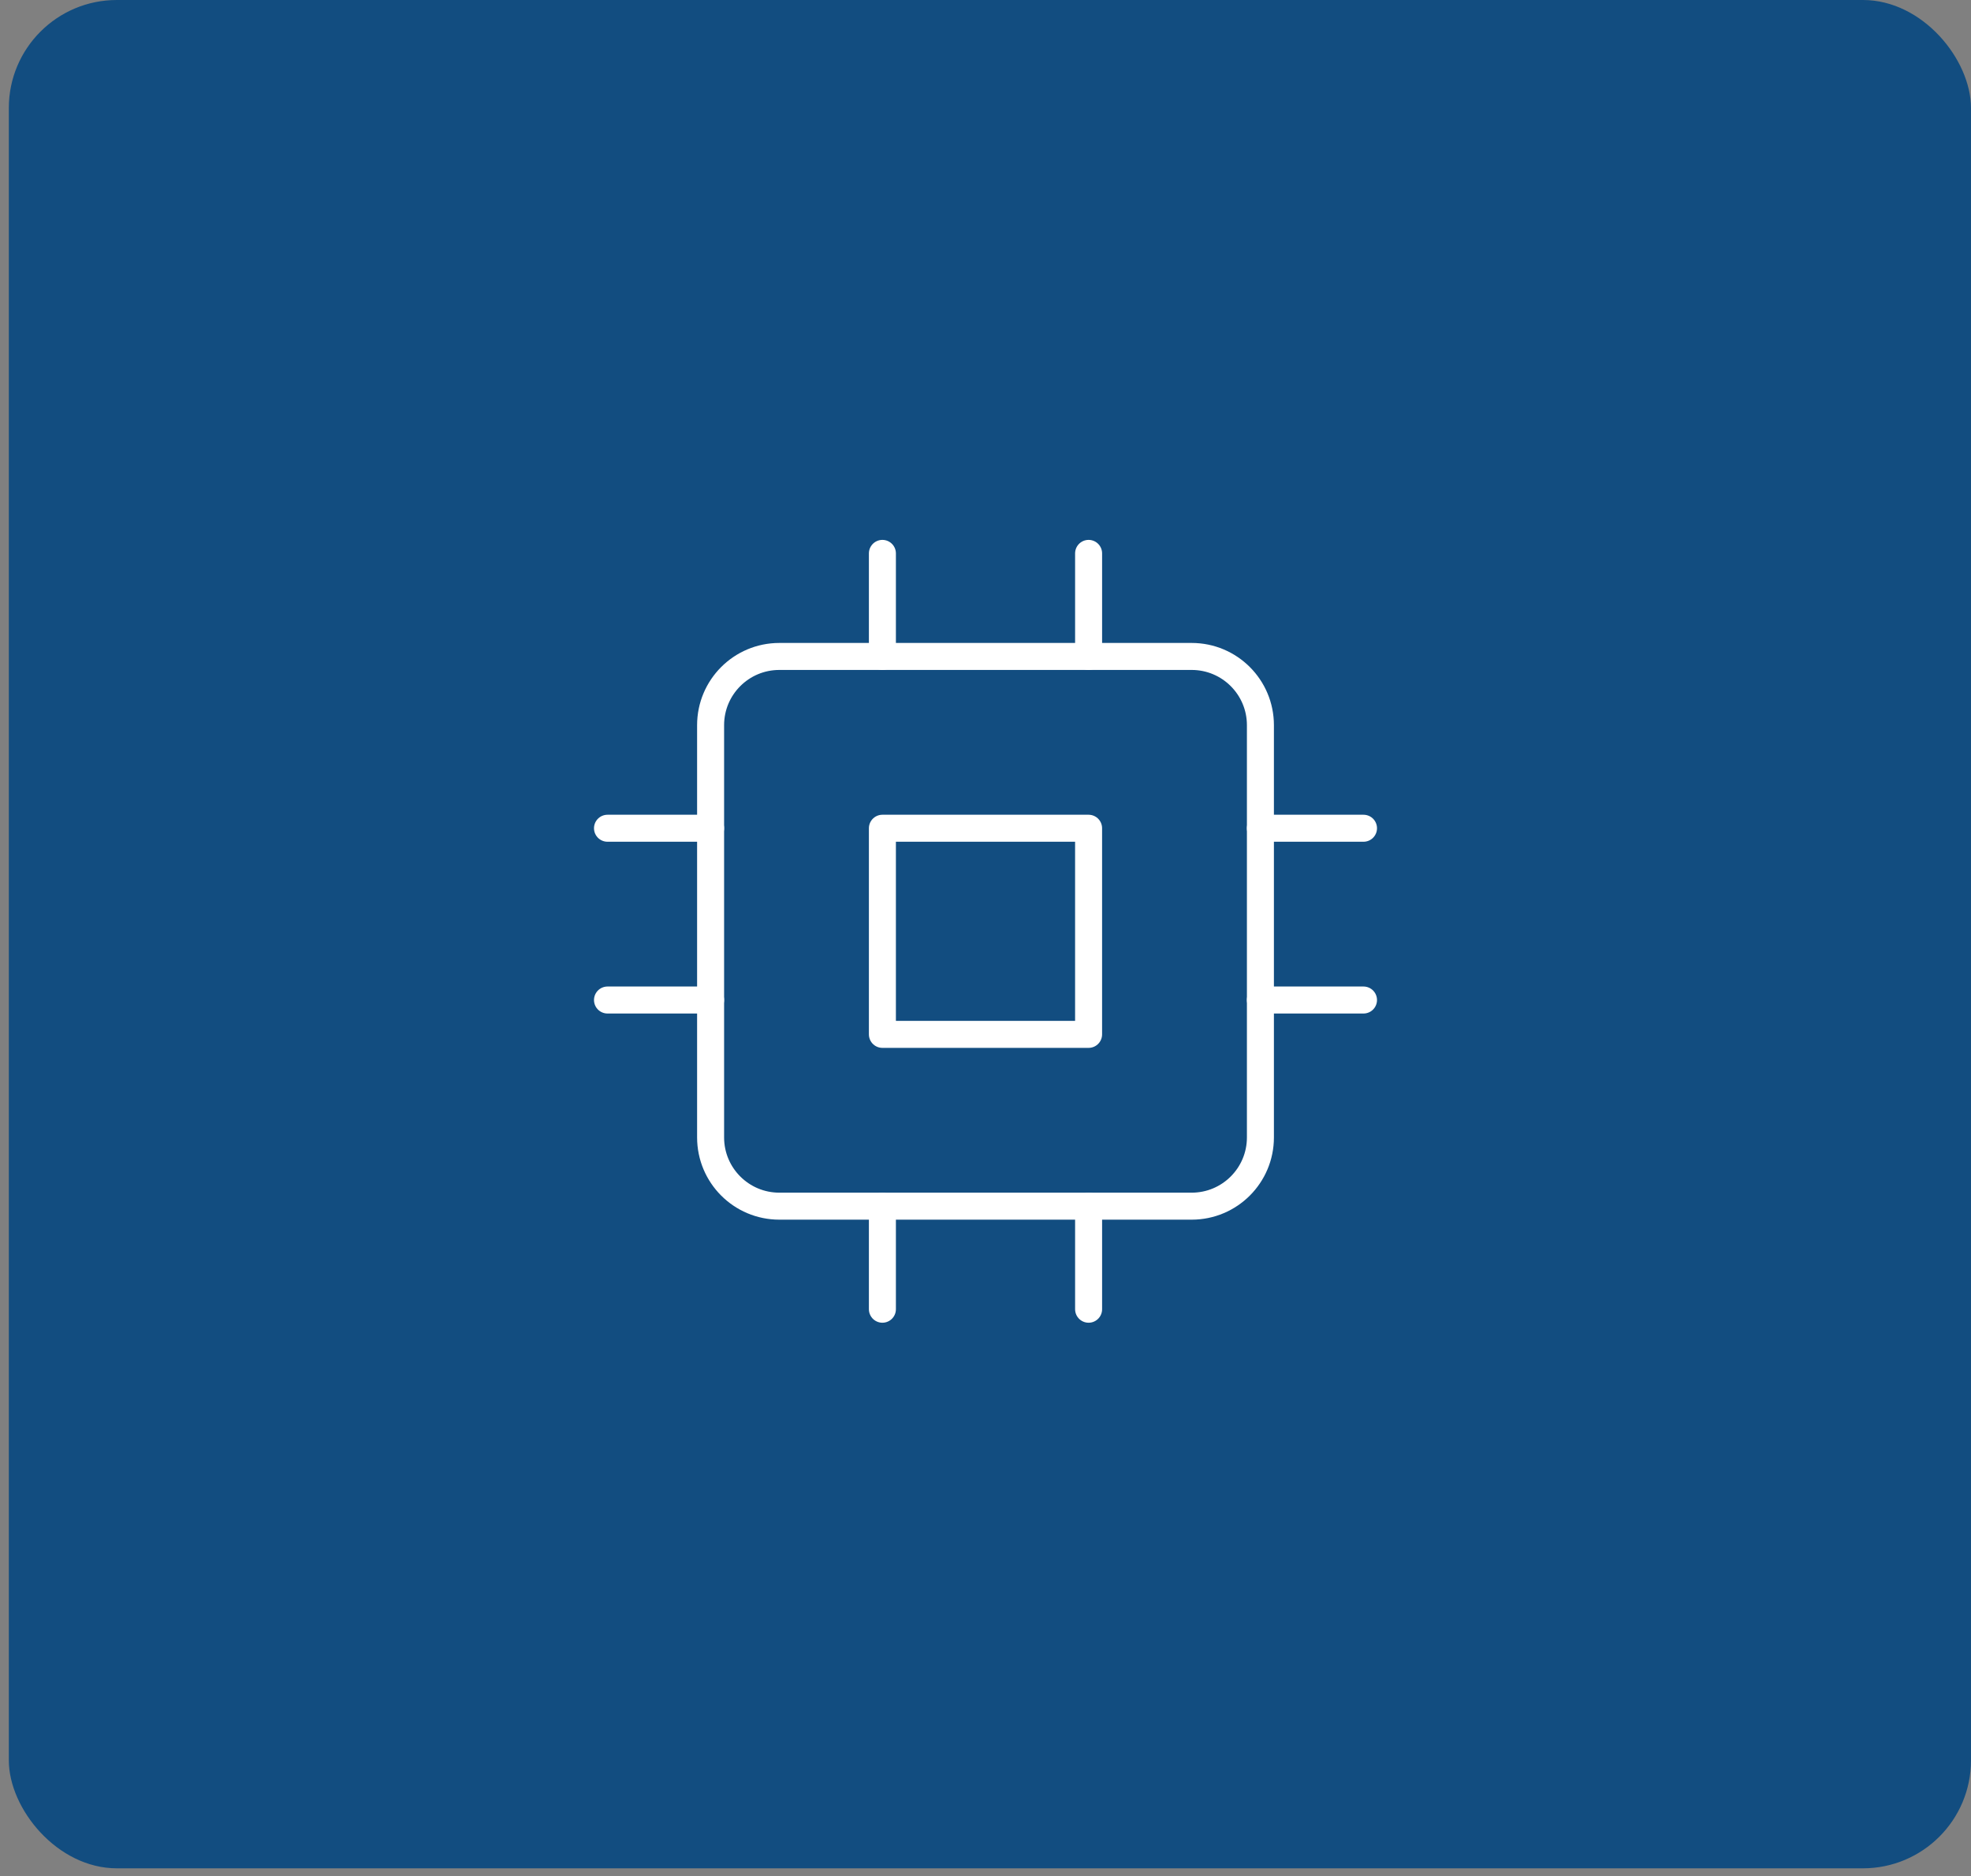
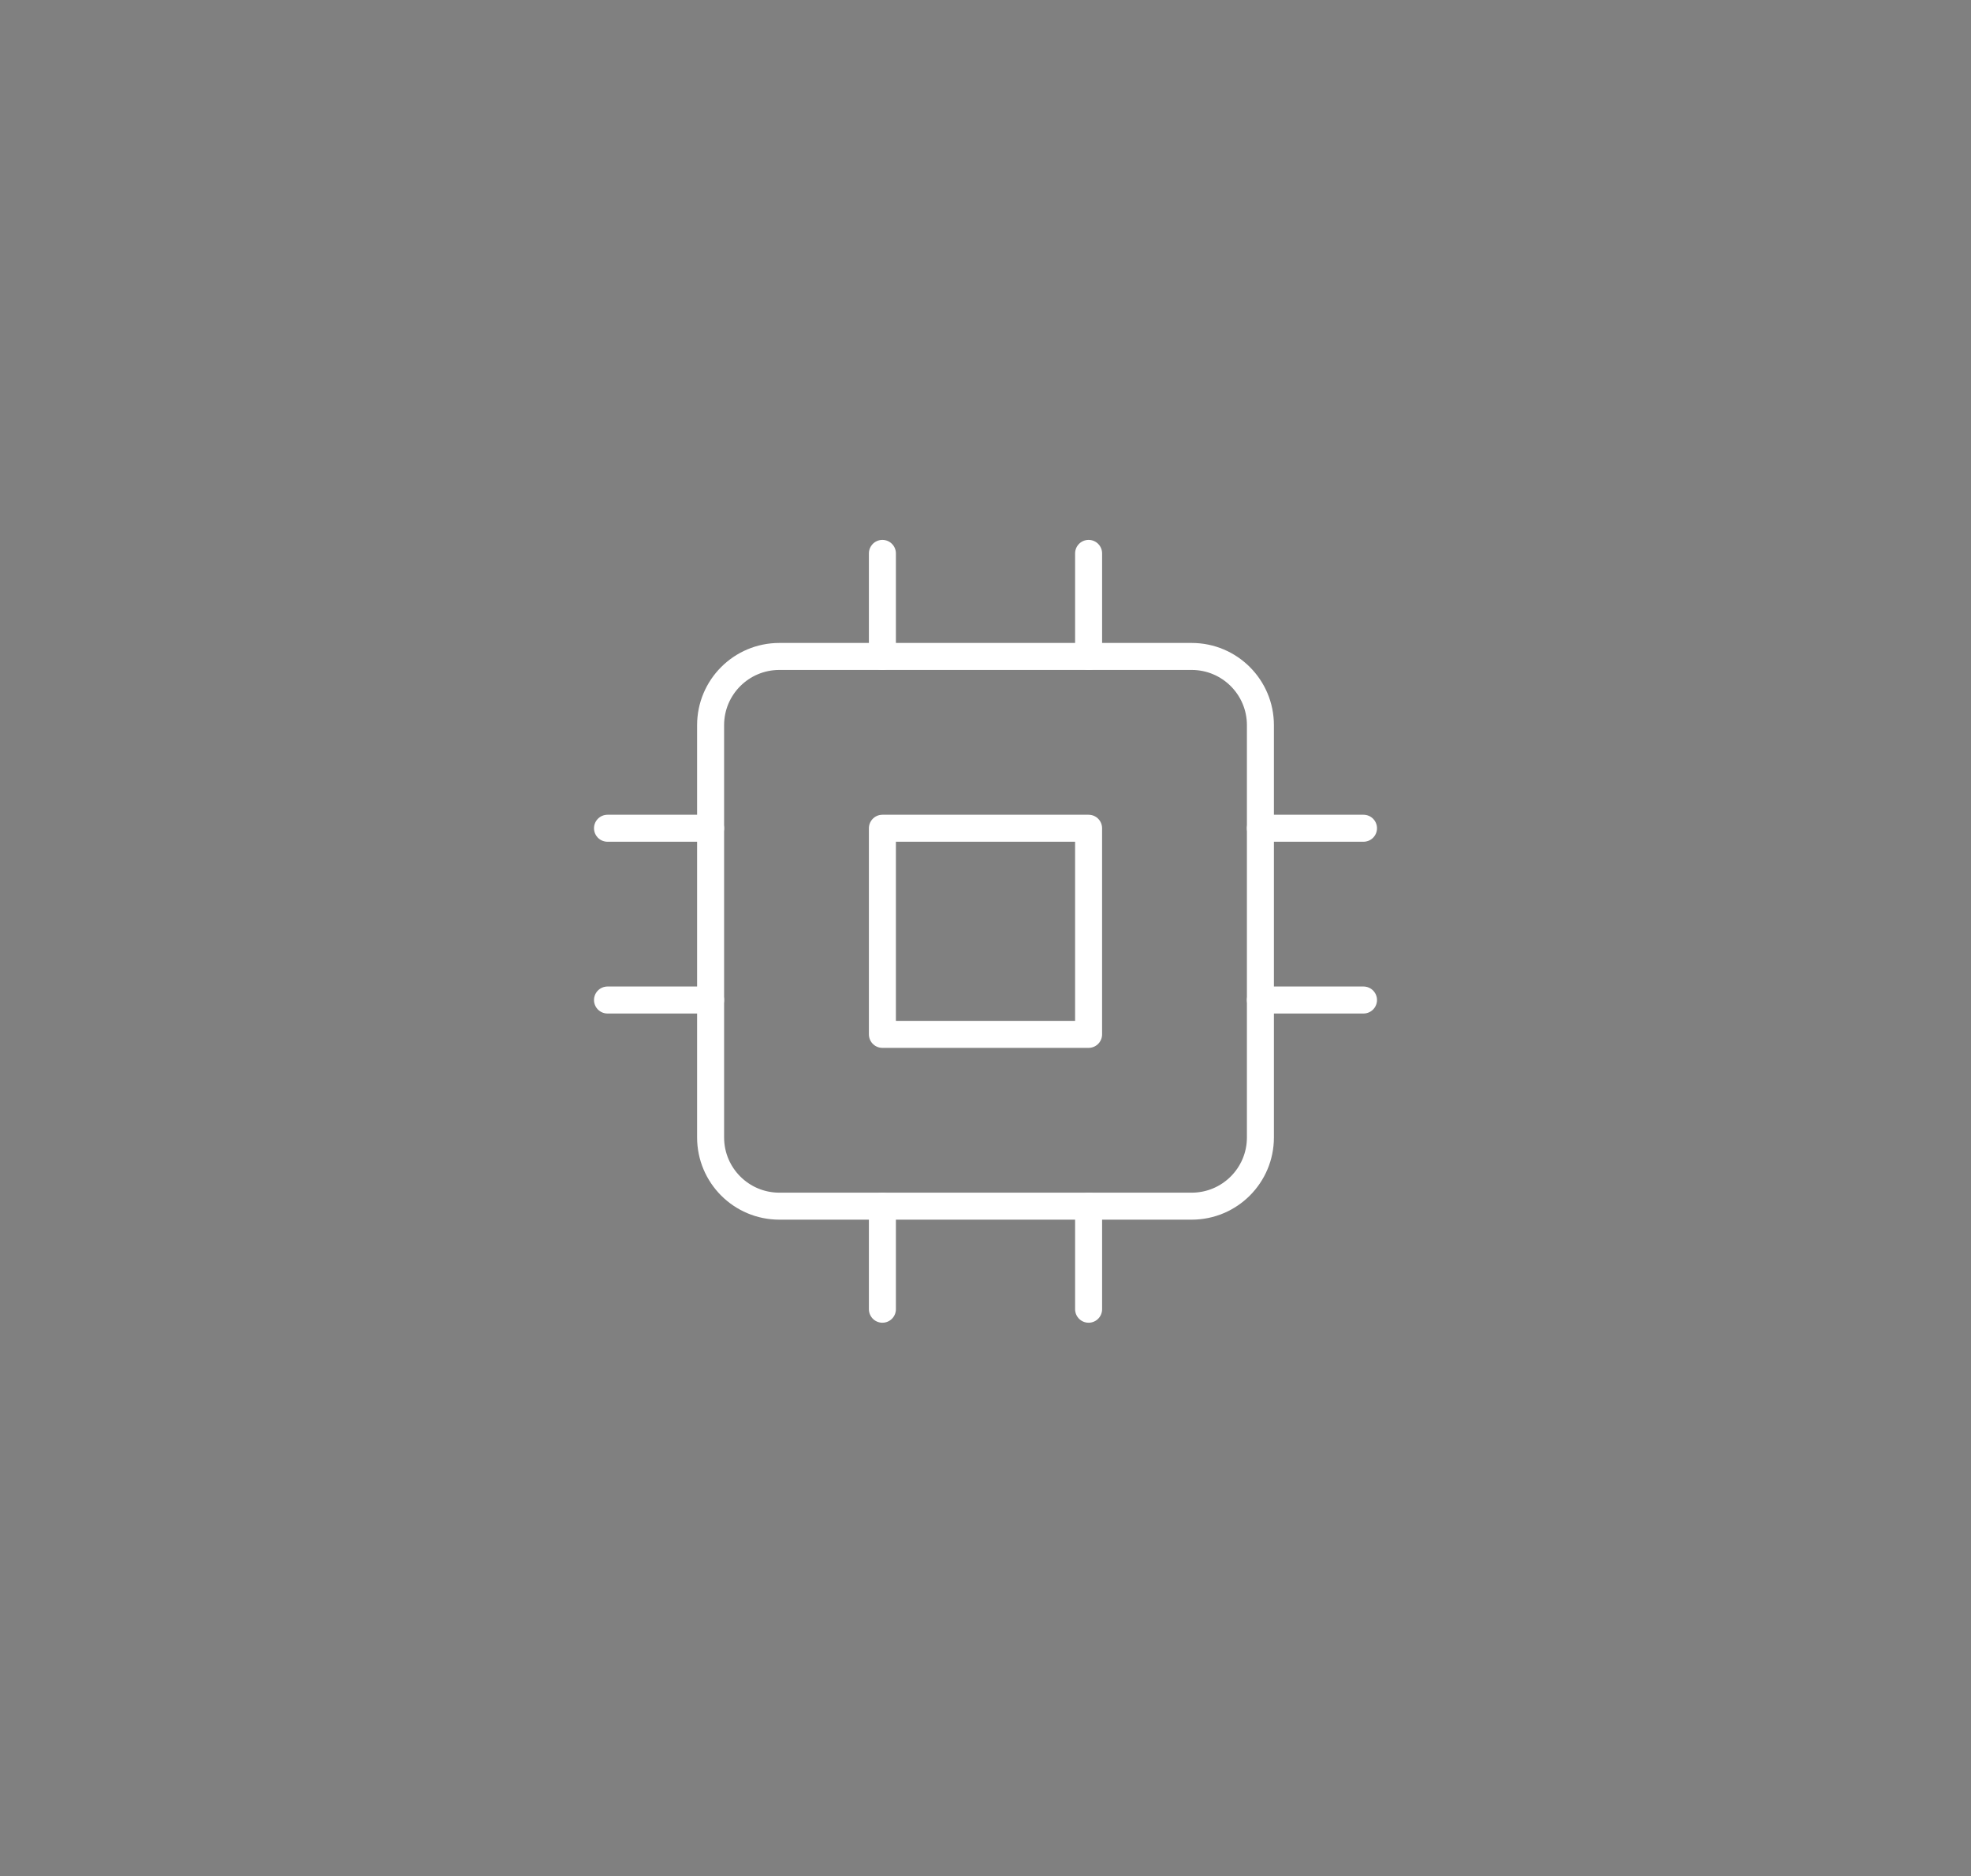
<svg xmlns="http://www.w3.org/2000/svg" width="146" height="139" viewBox="0 0 146 139" fill="none">
  <rect x="0" y="0" width="146" height="139" fill="#808080" stroke="none" />
-   <rect x="0.654" width="145.345" height="138.423" rx="8" fill="#124D80" />
  <path d="M88.273 48.636H57.728C54.916 48.636 52.637 50.916 52.637 53.727V84.273C52.637 87.084 54.916 89.364 57.728 89.364H88.273C91.085 89.364 93.364 87.084 93.364 84.273V53.727C93.364 50.916 91.085 48.636 88.273 48.636Z" stroke="white" stroke-width="2" stroke-linecap="round" stroke-linejoin="round" />
  <path d="M80.636 61.364H65.363V76.636H80.636V61.364Z" stroke="white" stroke-width="2" stroke-linecap="round" stroke-linejoin="round" />
  <path d="M65.363 41V48.636" stroke="white" stroke-width="2" stroke-linecap="round" stroke-linejoin="round" />
  <path d="M80.637 41V48.636" stroke="white" stroke-width="2" stroke-linecap="round" stroke-linejoin="round" />
  <path d="M65.363 89.364V97" stroke="white" stroke-width="2" stroke-linecap="round" stroke-linejoin="round" />
  <path d="M80.637 89.364V97" stroke="white" stroke-width="2" stroke-linecap="round" stroke-linejoin="round" />
  <path d="M93.363 61.364H101" stroke="white" stroke-width="2" stroke-linecap="round" stroke-linejoin="round" />
  <path d="M93.363 74.091H101" stroke="white" stroke-width="2" stroke-linecap="round" stroke-linejoin="round" />
  <path d="M45 61.364H52.636" stroke="white" stroke-width="2" stroke-linecap="round" stroke-linejoin="round" />
  <path d="M45 74.091H52.636" stroke="white" stroke-width="2" stroke-linecap="round" stroke-linejoin="round" />
</svg>